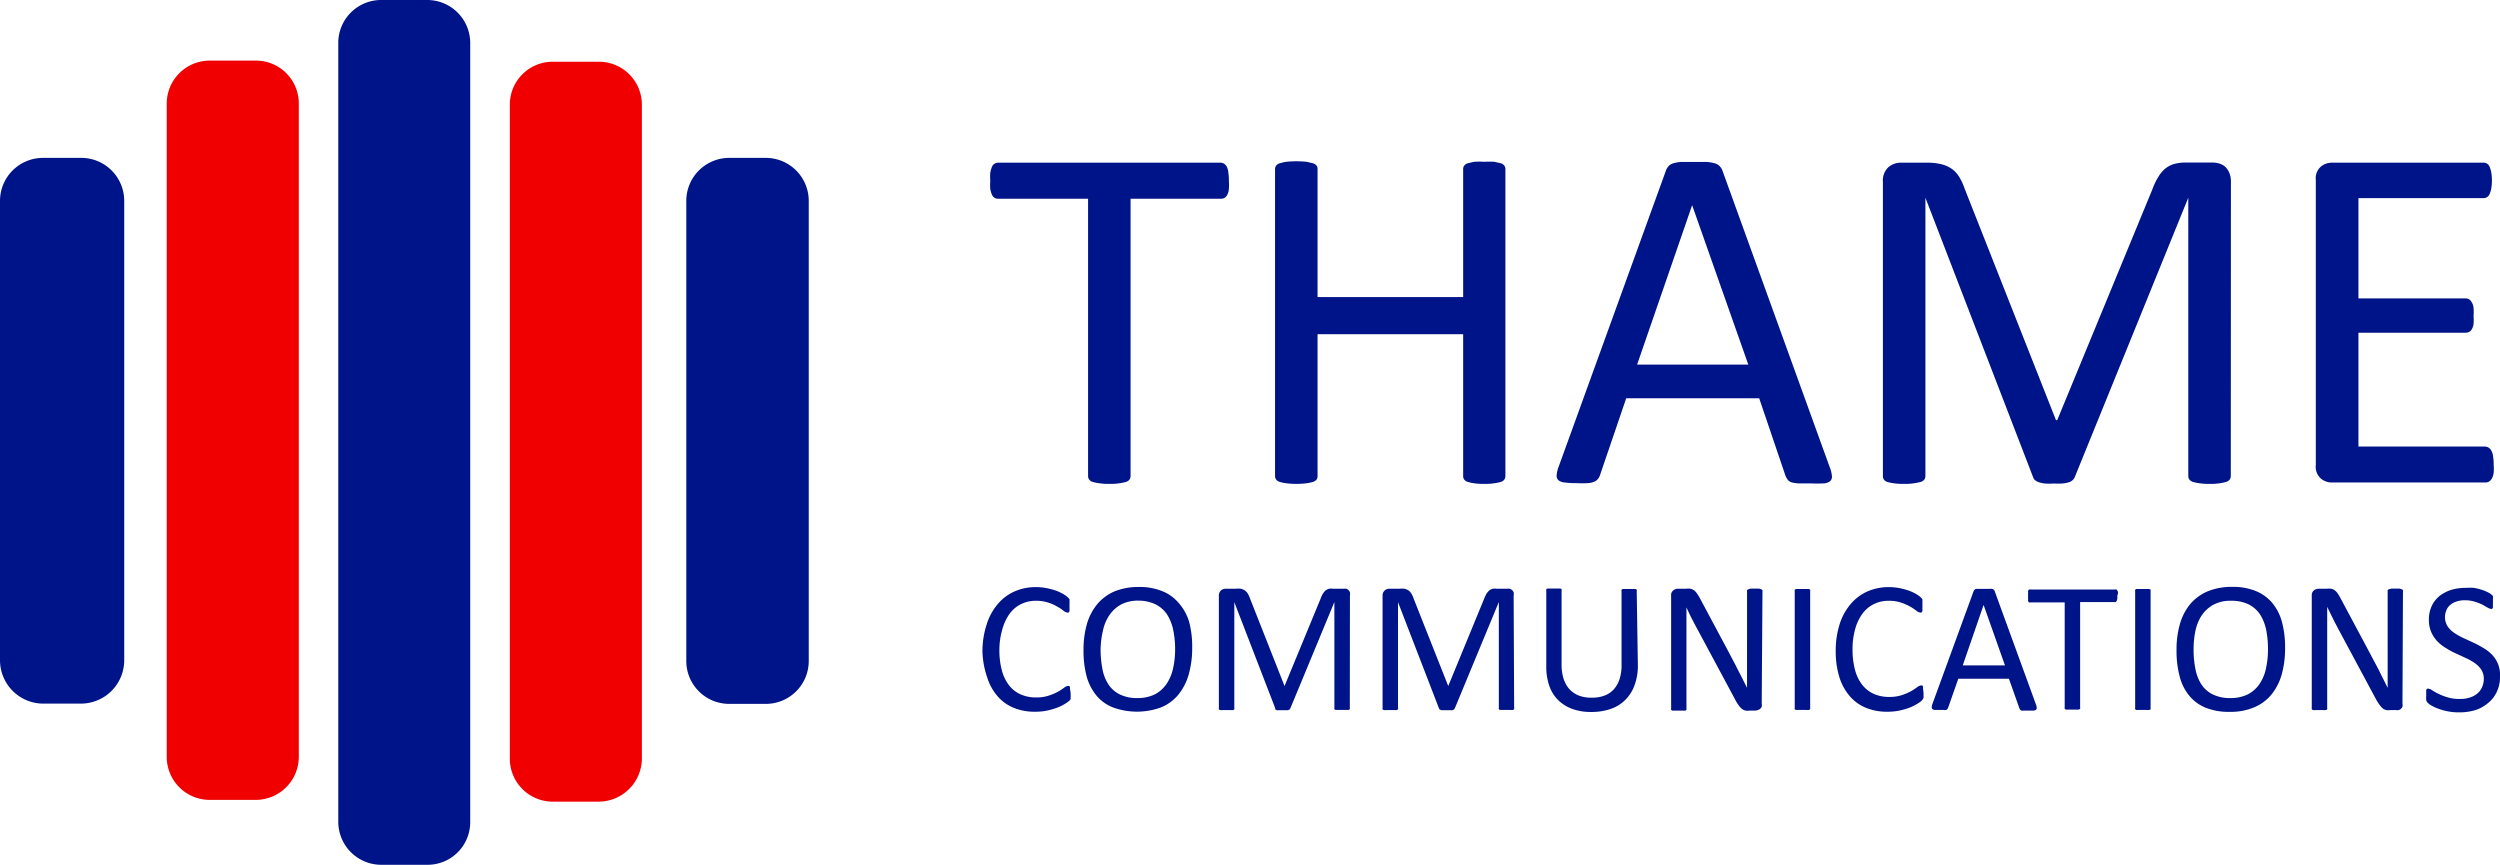
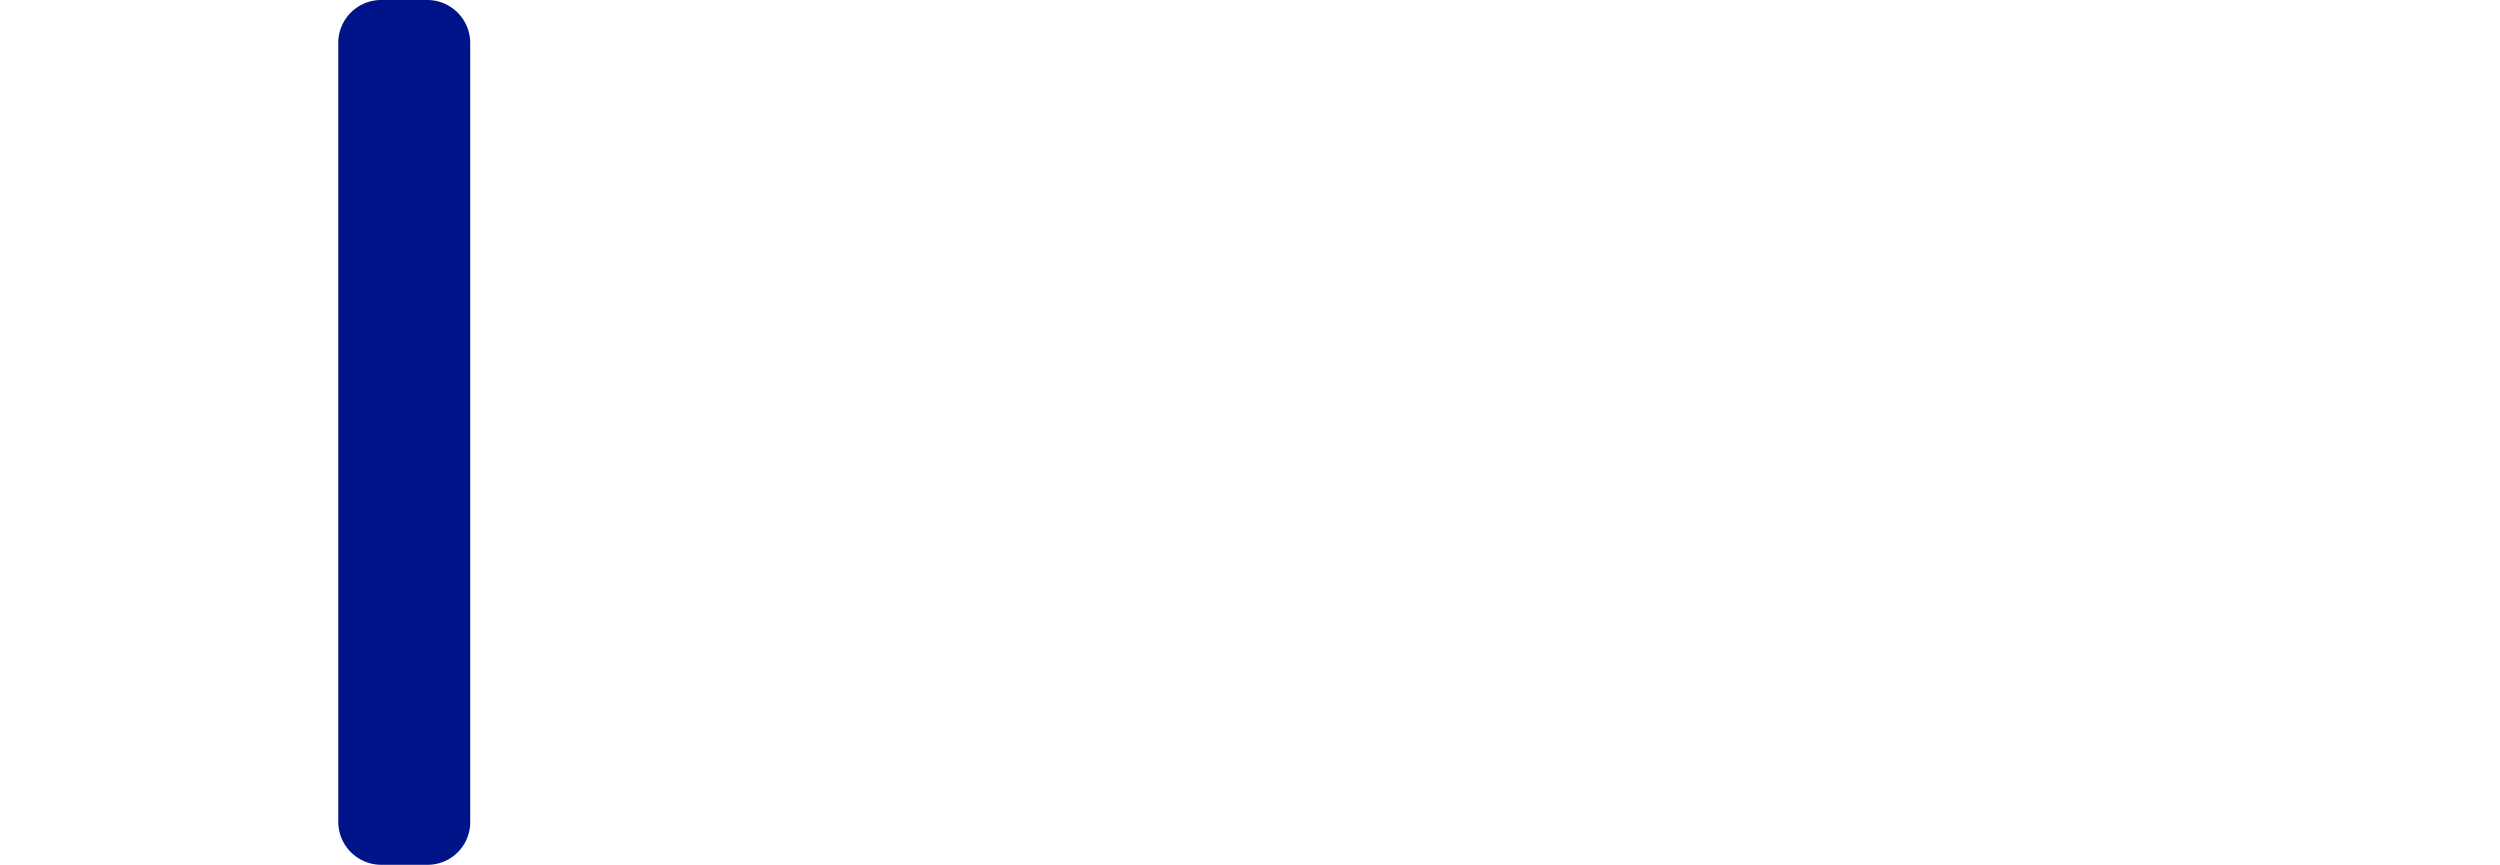
<svg xmlns="http://www.w3.org/2000/svg" id="Layer_1" data-name="Layer 1" viewBox="0 0 197.62 68.36">
  <defs>
    <style>.cls-1{fill:#001489}.cls-2{fill:#f00000}</style>
  </defs>
  <path class="cls-1" d="M34.77 68.88h-3.64a3.4 3.4 0 0 1-3.39-3.4V3.84A3.39 3.39 0 0 1 31.13.52h3.64a3.4 3.4 0 0 1 3.4 3.39v61.6a3.37 3.37 0 0 1-3.34 3.37h-.06" transform="translate(-1 -.52)" />
-   <path class="cls-2" d="M48.33 63.89H44.7a3.4 3.4 0 0 1-3.4-3.39V8.81a3.39 3.39 0 0 1 3.36-3.41h3.67a3.4 3.4 0 0 1 3.41 3.37v51.7a3.43 3.43 0 0 1-3.41 3.42M21.21 63.75h-3.62a3.4 3.4 0 0 1-3.41-3.39V8.71a3.4 3.4 0 0 1 3.39-3.4h3.64a3.39 3.39 0 0 1 3.41 3.38v51.69a3.41 3.41 0 0 1-3.41 3.37" transform="translate(-1 -.52)" />
-   <path class="cls-1" d="M7.34 56.14H4.41A3.43 3.43 0 0 1 1 52.73V16.41A3.4 3.4 0 0 1 4.39 13h3a3.4 3.4 0 0 1 3.43 3.36v36.37a3.43 3.43 0 0 1-3.41 3.41M61.5 56.16h-2.84a3.39 3.39 0 0 1-3.41-3.37V16.45A3.4 3.4 0 0 1 58.63 13h2.88a3.4 3.4 0 0 1 3.42 3.38v36.37a3.39 3.39 0 0 1-3.39 3.41M98.14 14.83a4 4 0 0 1 0 .64 1.22 1.22 0 0 1-.12.44.67.67 0 0 1-.22.25.53.53 0 0 1-.28.07h-7.15v21.92a.5.5 0 0 1-.08.27.52.52 0 0 1-.27.19 3.54 3.54 0 0 1-.52.11 4.73 4.73 0 0 1-.81.05 4.68 4.68 0 0 1-.8-.05 3.43 3.43 0 0 1-.53-.11.52.52 0 0 1-.27-.19.5.5 0 0 1-.08-.27V16.23H79.9a.53.53 0 0 1-.28-.07.58.58 0 0 1-.21-.25 2.36 2.36 0 0 1-.13-.44 4 4 0 0 1 0-.64 4.33 4.33 0 0 1 0-.66 2.64 2.64 0 0 1 .13-.46.53.53 0 0 1 .21-.25.54.54 0 0 1 .28-.08h17.58a.54.54 0 0 1 .28.08.6.6 0 0 1 .22.25 1.34 1.34 0 0 1 .12.46 4.33 4.33 0 0 1 .04.66zM120 38.15a.5.5 0 0 1-.08.27.52.52 0 0 1-.27.19 3.54 3.54 0 0 1-.52.11 4.56 4.56 0 0 1-.79.05 4.65 4.65 0 0 1-.82-.05 3.37 3.37 0 0 1-.51-.11.52.52 0 0 1-.27-.19.43.43 0 0 1-.08-.27V26.94h-11.51v11.21a.5.5 0 0 1-.07.27.6.6 0 0 1-.28.19 3.37 3.37 0 0 1-.51.11 6.59 6.59 0 0 1-1.62 0 3.27 3.27 0 0 1-.52-.11.55.55 0 0 1-.28-.19.5.5 0 0 1-.08-.27V13.89a.48.48 0 0 1 .08-.27.55.55 0 0 1 .28-.19 4.62 4.62 0 0 1 .52-.12 8.22 8.22 0 0 1 1.62 0l.51.12a.6.6 0 0 1 .28.19.47.47 0 0 1 .07.27V24h11.51V13.89a.41.41 0 0 1 .08-.27.52.52 0 0 1 .27-.19l.51-.12a6.11 6.11 0 0 1 .82 0 6 6 0 0 1 .79 0l.52.12a.52.52 0 0 1 .27.19.48.48 0 0 1 .08.27zM145.64 37.46a2.4 2.4 0 0 1 .17.7.46.46 0 0 1-.15.4.88.88 0 0 1-.52.17 8.28 8.28 0 0 1-1 0h-1a2.71 2.71 0 0 1-.55-.09.62.62 0 0 1-.27-.19 2.48 2.48 0 0 1-.17-.29L140.06 32h-10.51l-2.07 6.07a.86.86 0 0 1-.16.3.71.71 0 0 1-.28.22 1.54 1.54 0 0 1-.53.12 7.21 7.21 0 0 1-.89 0 6 6 0 0 1-.92-.05.91.91 0 0 1-.51-.18.48.48 0 0 1-.14-.4 2.4 2.4 0 0 1 .17-.7L132.69 14a1.09 1.09 0 0 1 .21-.35.83.83 0 0 1 .37-.22 2.9 2.9 0 0 1 .62-.11h2a3.22 3.22 0 0 1 .66.11.83.83 0 0 1 .39.23 1 1 0 0 1 .22.36zm-10.88-20.72-4.35 12.6h8.79zM177.34 38.15a.5.5 0 0 1-.08.27.55.55 0 0 1-.28.19 3.67 3.67 0 0 1-.51.11 4.65 4.65 0 0 1-.82.05 4.56 4.56 0 0 1-.79-.05 3.43 3.43 0 0 1-.53-.11.62.62 0 0 1-.27-.19.5.5 0 0 1-.08-.27v-22L165 38.25a.66.66 0 0 1-.17.23.81.81 0 0 1-.31.17 2.87 2.87 0 0 1-.49.09 6.45 6.45 0 0 1-.67 0 4.87 4.87 0 0 1-.71 0 2.35 2.35 0 0 1-.48-.1.9.9 0 0 1-.31-.17.46.46 0 0 1-.14-.21l-8.52-22.11v22a.5.5 0 0 1-.08.27.55.55 0 0 1-.28.19 3.71 3.71 0 0 1-.53.11 4.65 4.65 0 0 1-.82.05 4.54 4.54 0 0 1-.8-.05 3.27 3.27 0 0 1-.52-.11.54.54 0 0 1-.26-.19.5.5 0 0 1-.07-.27V14.91a1.45 1.45 0 0 1 .44-1.18 1.52 1.52 0 0 1 1-.35h2.06a4.6 4.6 0 0 1 1.11.12 2.47 2.47 0 0 1 .84.37 2.18 2.18 0 0 1 .59.65 4.53 4.53 0 0 1 .42.91l7.22 18.3h.1l7.52-18.24a5.08 5.08 0 0 1 .48-1 2.49 2.49 0 0 1 .56-.66 2 2 0 0 1 .69-.35 3.23 3.23 0 0 1 .87-.11h2.16a1.79 1.79 0 0 1 .57.09 1.24 1.24 0 0 1 .46.27 1.58 1.58 0 0 1 .3.47 1.79 1.79 0 0 1 .12.7zM198.12 37.27a3.67 3.67 0 0 1 0 .61 1.21 1.21 0 0 1-.13.44.66.66 0 0 1-.23.26.54.54 0 0 1-.28.08h-12.17a1.35 1.35 0 0 1-.85-.31 1.23 1.23 0 0 1-.4-1.06V14.75a1.23 1.23 0 0 1 .4-1.06 1.35 1.35 0 0 1 .85-.31h12a.5.5 0 0 1 .49.33 2.1 2.1 0 0 1 .13.44 4 4 0 0 1 .05.66 3.58 3.58 0 0 1-.05.61 1.7 1.7 0 0 1-.13.43.5.5 0 0 1-.49.33h-9.88v7.93h8.48a.48.48 0 0 1 .28.08.65.65 0 0 1 .21.25 1 1 0 0 1 .13.43 4 4 0 0 1 0 .64 3.59 3.59 0 0 1 0 .61 1.1 1.1 0 0 1-.13.41.5.5 0 0 1-.21.22.55.55 0 0 1-.28.07h-8.48v9h10a.54.54 0 0 1 .28.08.63.63 0 0 1 .23.25 1.16 1.16 0 0 1 .13.42 4.16 4.16 0 0 1 .05.7zM85.63 55.3a1.34 1.34 0 0 1 0 .21.78.78 0 0 1 0 .16.61.61 0 0 1 0 .12.77.77 0 0 1-.1.12 2.09 2.09 0 0 1-.32.23 3.56 3.56 0 0 1-.59.3 5.91 5.91 0 0 1-.8.24 4.52 4.52 0 0 1-1 .1 4.32 4.32 0 0 1-1.69-.31 3.36 3.36 0 0 1-1.28-.92 4.18 4.18 0 0 1-.82-1.5 6.83 6.83 0 0 1-.37-2.05 6.92 6.92 0 0 1 .34-2.14 4.6 4.6 0 0 1 .87-1.59 3.71 3.71 0 0 1 1.33-1 4.16 4.16 0 0 1 1.72-.34 4.26 4.26 0 0 1 .8.08 5.93 5.93 0 0 1 .73.19 3.72 3.72 0 0 1 .6.28 1.87 1.87 0 0 1 .36.26.75.75 0 0 1 .13.15.34.34 0 0 1 0 .12.43.43 0 0 1 0 .17 1.55 1.55 0 0 1 0 .23 1.85 1.85 0 0 1 0 .25.61.61 0 0 1 0 .17.24.24 0 0 1-.08.11.15.15 0 0 1-.1 0 .61.61 0 0 1-.29-.14 3.06 3.06 0 0 0-.48-.32 3.36 3.36 0 0 0-.71-.32 3.09 3.09 0 0 0-1-.15 2.63 2.63 0 0 0-1.16.26 2.48 2.48 0 0 0-.9.75 3.74 3.74 0 0 0-.58 1.22 5.76 5.76 0 0 0-.24 1.67 6.08 6.08 0 0 0 .2 1.62 3.28 3.28 0 0 0 .57 1.17 2.35 2.35 0 0 0 .91.71 2.9 2.9 0 0 0 1.21.24 3 3 0 0 0 1-.14 4.34 4.34 0 0 0 .74-.31 5.26 5.26 0 0 0 .49-.32.62.62 0 0 1 .31-.14h.09l.06.09V55a2.35 2.35 0 0 1 .05.3zM95.24 51.75a7.52 7.52 0 0 1-.28 2.1 4.44 4.44 0 0 1-.82 1.59 3.48 3.48 0 0 1-1.37 1 5.53 5.53 0 0 1-3.79 0 3.22 3.22 0 0 1-1.31-.94 4.08 4.08 0 0 1-.77-1.5 7.85 7.85 0 0 1-.25-2.1 7.39 7.39 0 0 1 .27-2.06 4.41 4.41 0 0 1 .83-1.58 3.66 3.66 0 0 1 1.37-1 5 5 0 0 1 1.88-.34 4.75 4.75 0 0 1 1.85.32 3.27 3.27 0 0 1 1.31.93 3.94 3.94 0 0 1 .84 1.51 7.6 7.6 0 0 1 .24 2.07zm-1.35.09a7.25 7.25 0 0 0-.15-1.52 3.71 3.71 0 0 0-.48-1.22 2.39 2.39 0 0 0-.9-.8A3.09 3.09 0 0 0 91 48a2.83 2.83 0 0 0-1.39.31 2.69 2.69 0 0 0-.91.83 3.38 3.38 0 0 0-.51 1.21 7 7 0 0 0-.19 1.47 8.3 8.3 0 0 0 .14 1.56 3.4 3.4 0 0 0 .47 1.23 2.32 2.32 0 0 0 .9.8 3.06 3.06 0 0 0 1.4.29 3 3 0 0 0 1.41-.31 2.51 2.51 0 0 0 .92-.85 3.57 3.57 0 0 0 .5-1.23 6.91 6.91 0 0 0 .15-1.47zM107.7 56.47a.17.17 0 0 1 0 .1.18.18 0 0 1-.11.07h-1.01a.18.18 0 0 1-.1-.07.17.17 0 0 1 0-.1v-8.36l-3.48 8.4a.24.24 0 0 1-.06.09l-.12.06h-.71a.69.69 0 0 1-.18 0l-.12-.06a.18.18 0 0 1 0-.08l-3.24-8.4v8.36a.17.17 0 0 1 0 .1.15.15 0 0 1-.11.07.74.74 0 0 1-.19 0h-.62a.72.72 0 0 1-.2 0 .15.15 0 0 1-.1-.07.17.17 0 0 1 0-.1v-8.84a.55.55 0 0 1 .17-.45.56.56 0 0 1 .37-.13h.78a1.85 1.85 0 0 1 .43 0 1 1 0 0 1 .31.14.92.92 0 0 1 .23.25 1.92 1.92 0 0 1 .16.35l2.74 6.95 2.86-6.93a1.68 1.68 0 0 1 .18-.38 1 1 0 0 1 .21-.25.91.91 0 0 1 .26-.13 1.15 1.15 0 0 1 .33 0h.83a.76.76 0 0 1 .21 0 .42.42 0 0 1 .18.11.56.56 0 0 1 .11.17.72.72 0 0 1 0 .27zM120.69 56.47a.17.17 0 0 1 0 .1.15.15 0 0 1-.11.07.74.74 0 0 1-.19 0h-.81a.15.15 0 0 1-.1-.07.17.17 0 0 1 0-.1v-8.36l-3.48 8.4-.07.09a.33.33 0 0 1-.12.06H114.92l-.11-.06a.21.21 0 0 1-.06-.08l-3.24-8.4v8.36a.17.17 0 0 1 0 .1.18.18 0 0 1-.11.07H110.58a.64.64 0 0 1-.19 0 .13.13 0 0 1-.1-.07.17.17 0 0 1 0-.1v-8.84a.55.55 0 0 1 .17-.45.56.56 0 0 1 .37-.13h.78a1.76 1.76 0 0 1 .42 0 1 1 0 0 1 .32.14.88.88 0 0 1 .22.25 1.42 1.42 0 0 1 .16.35l2.75 6.95 2.85-6.93a3.43 3.43 0 0 1 .18-.38 1.36 1.36 0 0 1 .22-.25.79.79 0 0 1 .26-.13 1.06 1.06 0 0 1 .33 0h.82a.78.78 0 0 1 .22 0 .45.45 0 0 1 .17.11.43.43 0 0 1 .12.17.73.73 0 0 1 0 .27zM130.47 53.11a4.49 4.49 0 0 1-.26 1.57 3.14 3.14 0 0 1-.73 1.16 3 3 0 0 1-1.16.72 4.63 4.63 0 0 1-1.55.24 4.2 4.2 0 0 1-1.45-.23 3.12 3.12 0 0 1-1.12-.68 2.93 2.93 0 0 1-.72-1.12 4.64 4.64 0 0 1-.25-1.56v-6a.17.17 0 0 1 0-.1.18.18 0 0 1 .11-.07h1a.15.15 0 0 1 .1.07.17.17 0 0 1 0 .1v5.81a3.7 3.7 0 0 0 .16 1.16 2.31 2.31 0 0 0 .47.83 2.15 2.15 0 0 0 .75.5 2.7 2.7 0 0 0 1 .16 2.78 2.78 0 0 0 1-.16 1.88 1.88 0 0 0 .74-.49 2.29 2.29 0 0 0 .46-.81 3.5 3.5 0 0 0 .16-1.13v-5.83a.17.17 0 0 1 0-.1.15.15 0 0 1 .1-.07h1a.15.15 0 0 1 .1.07.13.13 0 0 1 0 .1zM140.26 56.14a.66.66 0 0 1 0 .25.76.76 0 0 1-.13.17.76.76 0 0 1-.38.13h-.43a1.23 1.23 0 0 1-.35 0 .74.74 0 0 1-.28-.14 1.62 1.62 0 0 1-.27-.3 3.64 3.64 0 0 1-.28-.47l-2.93-5.46c-.16-.29-.31-.58-.47-.89s-.3-.61-.43-.9v7.99a.19.19 0 0 1 0 .1.15.15 0 0 1-.1.07.83.83 0 0 1-.2 0h-.62a.74.74 0 0 1-.19 0 .15.15 0 0 1-.1-.07.19.19 0 0 1 0-.1v-8.91a.46.46 0 0 1 .17-.42.55.55 0 0 1 .36-.13h.63a1.31 1.31 0 0 1 .37 0 .66.66 0 0 1 .27.12.76.76 0 0 1 .23.24 3.67 3.67 0 0 1 .24.38l2.25 4.21.4.76c.13.24.25.48.37.72l.36.7c.11.23.23.46.35.7V47.27a.16.16 0 0 1 0-.09.24.24 0 0 1 .11-.08.74.74 0 0 1 .19-.05h.62a.64.64 0 0 1 .19.05.24.24 0 0 1 .11.08.16.16 0 0 1 0 .09zM144.09 56.47a.17.17 0 0 1 0 .1.18.18 0 0 1-.11.07.74.74 0 0 1-.19 0H142.97a.15.15 0 0 1-.1-.07.17.17 0 0 1 0-.1v-9.22a.17.17 0 0 1 0-.1.21.21 0 0 1 .11-.07h1a.18.18 0 0 1 .11.07.17.17 0 0 1 0 .1zM153.05 55.3a1.34 1.34 0 0 1 0 .21.78.78 0 0 1 0 .16.61.61 0 0 1-.05.12l-.1.12a2.09 2.09 0 0 1-.32.23 3.56 3.56 0 0 1-.59.3 5.91 5.91 0 0 1-.8.24 4.52 4.52 0 0 1-1 .1 4.32 4.32 0 0 1-1.69-.31 3.36 3.36 0 0 1-1.28-.92 4.18 4.18 0 0 1-.82-1.5 6.83 6.83 0 0 1-.29-2.06 6.92 6.92 0 0 1 .31-2.13 4.6 4.6 0 0 1 .87-1.59 3.71 3.71 0 0 1 1.33-1 4.19 4.19 0 0 1 1.72-.34 4.45 4.45 0 0 1 .81.08 6.25 6.25 0 0 1 .72.19 3.72 3.72 0 0 1 .6.28 1.87 1.87 0 0 1 .36.26.75.75 0 0 1 .13.15.34.34 0 0 1 0 .12.43.43 0 0 1 0 .17 1.4 1.4 0 0 1 0 .23 1.69 1.69 0 0 1 0 .25.61.61 0 0 1 0 .17.24.24 0 0 1-.08.11.15.15 0 0 1-.1 0 .61.61 0 0 1-.29-.14 4 4 0 0 0-1.2-.64 3 3 0 0 0-1-.15 2.63 2.63 0 0 0-1.16.26 2.48 2.48 0 0 0-.9.75 3.74 3.74 0 0 0-.58 1.22 5.76 5.76 0 0 0-.21 1.63 6.08 6.08 0 0 0 .2 1.62 3.28 3.28 0 0 0 .57 1.17 2.42 2.42 0 0 0 .91.71 2.9 2.9 0 0 0 1.21.24 3.12 3.12 0 0 0 1-.14 4.58 4.58 0 0 0 .73-.31 5.26 5.26 0 0 0 .49-.32.62.62 0 0 1 .31-.14h.09a.35.35 0 0 1 .06.09v.17a2.35 2.35 0 0 1 .04.34zM161.94 56.21a.84.84 0 0 1 .06.26.21.21 0 0 1-.06.16.38.38 0 0 1-.19.06H161a.87.87 0 0 1-.21 0 .26.26 0 0 1-.1-.07l-.06-.11-.83-2.34h-4l-.8 2.28a.24.24 0 0 1-.06.11.27.27 0 0 1-.1.08.53.53 0 0 1-.2 0h-.69a.38.38 0 0 1-.2-.07.25.25 0 0 1-.05-.15.83.83 0 0 1 .06-.27l3.24-8.87a.4.4 0 0 1 .07-.13.27.27 0 0 1 .14-.08h1a1.33 1.33 0 0 1 .26 0 .27.27 0 0 1 .14.08.25.25 0 0 1 .08.14zm-4.14-7.87-1.65 4.78h3.34zM168.37 47.61a1.77 1.77 0 0 1 0 .24.58.58 0 0 1-.05.17.24.24 0 0 1-.08.09.23.23 0 0 1-.11 0h-2.7v8.33a.17.17 0 0 1 0 .1.18.18 0 0 1-.11.07.74.74 0 0 1-.19 0h-.62a.83.83 0 0 1-.2 0 .15.15 0 0 1-.1-.07.17.17 0 0 1 0-.1v-8.3h-2.7a.2.2 0 0 1-.11 0 .24.24 0 0 1-.08-.09.61.61 0 0 1 0-.17.9.9 0 0 1 0-.24.94.94 0 0 1 0-.25.61.61 0 0 1 0-.17.21.21 0 0 1 .08-.1.2.2 0 0 1 .11 0h6.68a.23.23 0 0 1 .11 0 .21.21 0 0 1 .08.1.58.58 0 0 1 .05.17 1.85 1.85 0 0 1-.06.22zM171 56.47a.17.17 0 0 1 0 .1.18.18 0 0 1-.11.07.74.74 0 0 1-.19 0h-.62a.83.83 0 0 1-.2 0 .15.15 0 0 1-.1-.07.17.17 0 0 1 0-.1v-9.22a.17.17 0 0 1 0-.1.18.18 0 0 1 .11-.07h1a.18.18 0 0 1 .11.07.17.17 0 0 1 0 .1zM181.63 51.75a7.53 7.53 0 0 1-.27 2.1 4.44 4.44 0 0 1-.82 1.59 3.55 3.55 0 0 1-1.37 1 4.77 4.77 0 0 1-1.92.35 4.87 4.87 0 0 1-1.88-.32 3.26 3.26 0 0 1-1.3-.94 3.94 3.94 0 0 1-.77-1.53 7.85 7.85 0 0 1-.25-2.1 7.39 7.39 0 0 1 .27-2.06 4.39 4.39 0 0 1 .82-1.58 3.78 3.78 0 0 1 1.38-1 5 5 0 0 1 1.92-.35 4.78 4.78 0 0 1 1.85.32 3.34 3.34 0 0 1 1.31.93 3.94 3.94 0 0 1 .78 1.51 7.62 7.62 0 0 1 .25 2.08zm-1.35.09a8 8 0 0 0-.14-1.52 3.71 3.71 0 0 0-.48-1.22 2.39 2.39 0 0 0-.9-.8 3.09 3.09 0 0 0-1.4-.29 2.8 2.8 0 0 0-1.39.31 2.72 2.72 0 0 0-.92.83 3.55 3.55 0 0 0-.5 1.21 7 7 0 0 0-.15 1.46 7.54 7.54 0 0 0 .14 1.56 3.4 3.4 0 0 0 .47 1.23 2.25 2.25 0 0 0 .9.8 3.06 3.06 0 0 0 1.4.29 3 3 0 0 0 1.41-.31 2.51 2.51 0 0 0 .92-.85 3.38 3.38 0 0 0 .49-1.23 6.91 6.91 0 0 0 .15-1.47zM190.91 56.14a.66.66 0 0 1 0 .25.55.55 0 0 1-.13.17.38.38 0 0 1-.18.09.48.48 0 0 1-.2 0h-.42a1.23 1.23 0 0 1-.35 0 .71.71 0 0 1-.29-.14 2.08 2.08 0 0 1-.26-.3 3.58 3.58 0 0 1-.29-.47l-2.93-5.46c-.15-.29-.31-.58-.46-.89s-.3-.61-.44-.9v7.99a.19.19 0 0 1 0 .1.18.18 0 0 1-.11.07.74.74 0 0 1-.19 0h-.62a.64.64 0 0 1-.19 0 .21.21 0 0 1-.11-.07.19.19 0 0 1 0-.1v-8.87a.49.49 0 0 1 .17-.42.58.58 0 0 1 .37-.13h.63a1.35 1.35 0 0 1 .37 0 .66.66 0 0 1 .27.12.89.89 0 0 1 .23.24 3.77 3.77 0 0 1 .23.38l2.25 4.21.4.76c.13.24.26.48.38.72l.35.7.35.7v-7.62a.12.12 0 0 1 0-.09.21.21 0 0 1 .1-.08l.2-.05h.61a.72.72 0 0 1 .2.05.21.21 0 0 1 .1.08.16.16 0 0 1 0 .09zM198.62 54a2.71 2.71 0 0 1-.25 1.2 2.41 2.41 0 0 1-.69.89 3 3 0 0 1-1 .56 4.35 4.35 0 0 1-1.28.18 4.31 4.31 0 0 1-.9-.08 4.26 4.26 0 0 1-.73-.2 3.56 3.56 0 0 1-.54-.24 1.69 1.69 0 0 1-.31-.22.54.54 0 0 1-.13-.22 1.82 1.82 0 0 1 0-.37 1.87 1.87 0 0 1 0-.27.8.8 0 0 1 0-.18.24.24 0 0 1 .08-.09.17.17 0 0 1 .1 0 .7.7 0 0 1 .3.13 3.29 3.29 0 0 0 .48.27 4.17 4.17 0 0 0 .72.28 3.16 3.16 0 0 0 1 .13 2.33 2.33 0 0 0 .76-.11 1.84 1.84 0 0 0 .59-.31 1.37 1.37 0 0 0 .38-.51 1.57 1.57 0 0 0 .14-.67 1.33 1.33 0 0 0-.19-.7 2 2 0 0 0-.49-.51 4.48 4.48 0 0 0-.69-.4l-.8-.37a6 6 0 0 1-.79-.42 3.35 3.35 0 0 1-.7-.54 2.67 2.67 0 0 1-.49-.73 2.4 2.4 0 0 1-.19-1 2.47 2.47 0 0 1 .22-1.07 2.27 2.27 0 0 1 .61-.79 2.94 2.94 0 0 1 .93-.49 3.92 3.92 0 0 1 1.16-.16 4.6 4.6 0 0 1 .64 0 5 5 0 0 1 .61.15 3 3 0 0 1 .51.21 1.29 1.29 0 0 1 .29.19.27.27 0 0 1 .09.11.23.23 0 0 1 0 .1.61.61 0 0 1 0 .15 1.55 1.55 0 0 1 0 .23 1.77 1.77 0 0 1 0 .24v.17a.23.23 0 0 1-.07.11.12.12 0 0 1-.09 0 .61.61 0 0 1-.26-.1l-.42-.24a4.46 4.46 0 0 0-.6-.23 2.67 2.67 0 0 0-.78-.11 2 2 0 0 0-.69.11 1.37 1.37 0 0 0-.49.28 1.06 1.06 0 0 0-.29.43 1.37 1.37 0 0 0 .09 1.21 1.82 1.82 0 0 0 .49.51 4.61 4.61 0 0 0 .7.41l.8.37a7.6 7.6 0 0 1 .8.42 3.46 3.46 0 0 1 .71.53 2.46 2.46 0 0 1 .49.73 2.33 2.33 0 0 1 .17 1.03z" transform="translate(-1 -.52)" />
</svg>